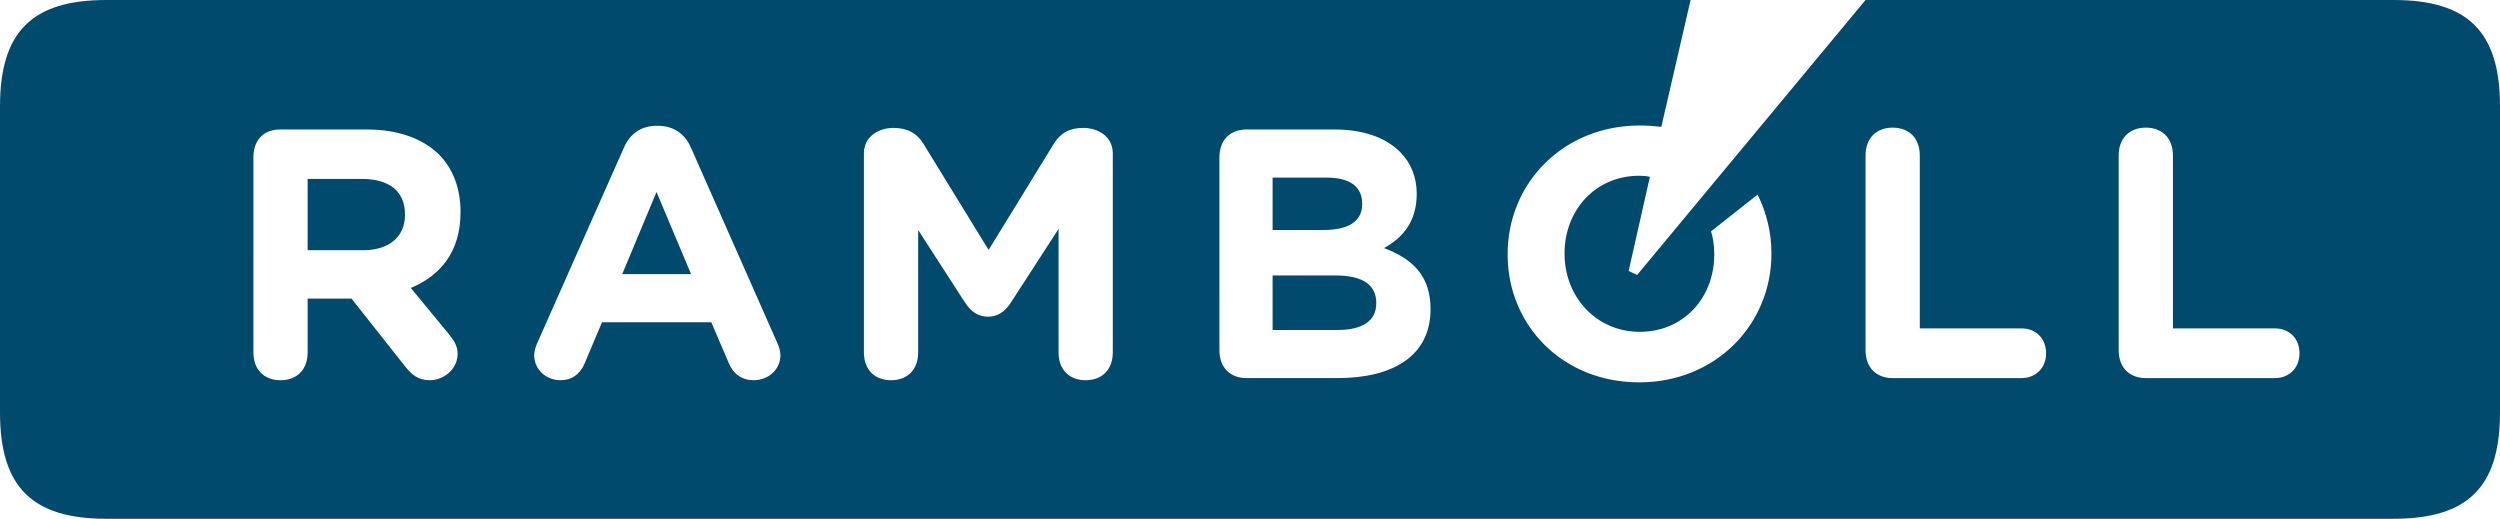
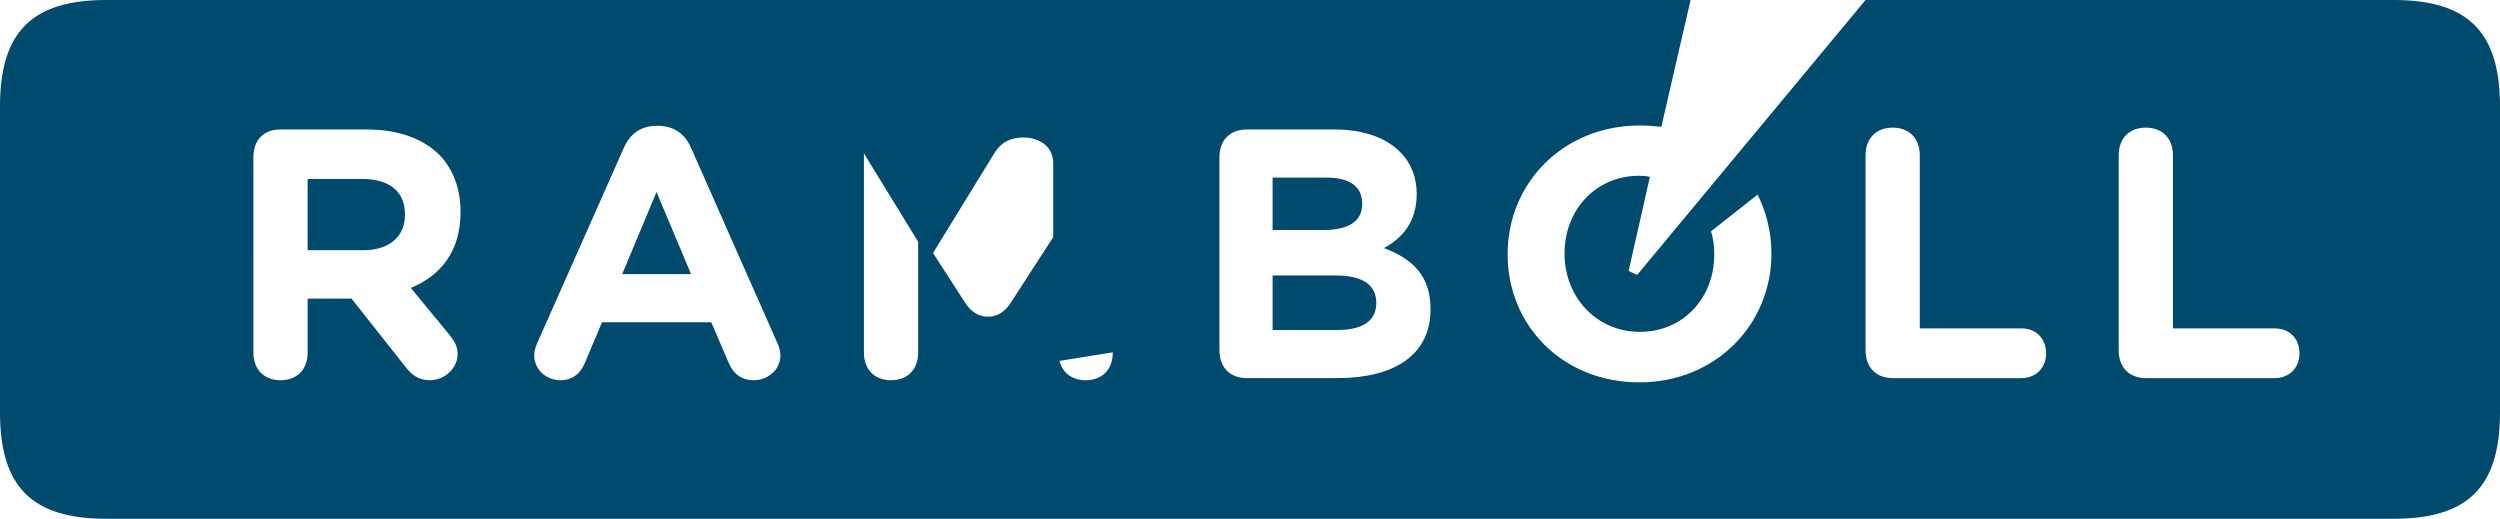
<svg xmlns="http://www.w3.org/2000/svg" id="b" data-name="Layer 2" width="501.552" height="104.076" viewBox="0 0 501.552 104.076">
  <defs>
    <style> .d { fill: #004a6e; } </style>
  </defs>
  <g id="c" data-name="Layer 1">
-     <path class="d" d="m430.494,75.855c-3.146,0-5.441-1.973-5.441-5.6V31.206c0-3.628,2.295-5.601,5.441-5.601,3.149,0,5.443,1.973,5.443,5.601v34.675h20.43c2.881,0,4.961,1.973,4.961,5.013,0,2.934-2.08,4.961-4.961,4.961h-25.873Zm-50.784,0c-3.146,0-5.441-1.973-5.441-5.6V31.206c0-3.628,2.295-5.601,5.441-5.601,3.149,0,5.441,1.973,5.441,5.601v34.675h20.379c2.88,0,4.96,1.973,4.96,5.013,0,2.934-2.08,4.961-4.96,4.961h-25.82ZM50.839,31.579c0-3.627,2.186-5.601,5.334-5.601h17.39c6.348,0,11.256,1.814,14.563,5.068,2.721,2.775,4.267,6.722,4.267,11.416v.106c0,7.843-3.946,12.697-9.974,15.202l7.521,9.123c1.066,1.334,1.866,2.401,1.866,4.11,0,3.037-2.772,5.28-5.548,5.28-2.453,0-3.787-1.227-5.067-2.88l-10.669-13.498h-8.802v10.777c0,3.625-2.293,5.601-5.441,5.601s-5.44-1.976-5.44-5.601V31.579Zm216.953-5.601c5.655,0,10.189,1.6,13.069,4.482,2.242,2.239,3.361,5.12,3.361,8.429,0,5.759-2.986,8.907-6.562,10.88,5.762,2.187,9.336,5.548,9.336,12.268,0,9.285-7.415,13.818-18.671,13.818h-18.244c-3.146,0-5.44-1.973-5.44-5.6V31.579c0-3.627,2.294-5.601,5.44-5.601h17.711Zm-44.544,44.704c0,3.625-2.292,5.601-5.44,5.601-3.147,0-5.441-1.976-5.441-5.601v-24.753l-9.602,14.83c-1.12,1.709-2.56,2.775-4.535,2.775-2.026,0-3.467-1.066-4.587-2.775l-9.441-14.616v24.539c0,3.625-2.295,5.601-5.443,5.601-3.147,0-5.441-1.976-5.441-5.601V30.779c0-3.467,3.041-5.12,5.922-5.12,2.72,0,4.695,1.013,6.028,3.2l13.069,21.284,13.069-21.284c1.334-2.187,3.201-3.2,5.922-3.2,2.88,0,5.92,1.653,5.92,5.12v39.903Zm256.965,33.394c14.937,0,21.339-6.401,21.339-21.338V21.338c0-14.937-6.402-21.338-21.339-21.338h-105.944l-45.822,55.158-1.709-.8,4.267-18.884c-.691-.161-1.385-.214-2.133-.214-8.854,0-14.989,6.988-14.989,15.524v.16c0,8.535,6.295,15.629,15.097,15.629,8.854,0,14.937-6.936,14.937-15.471v-.158c0-1.601-.215-3.148-.642-4.534l9.335-7.363c1.761,3.521,2.776,7.522,2.776,11.737v.16c0,14.136-11.151,25.764-26.514,25.764-15.416,0-26.406-11.469-26.406-25.606v-.158c0-14.189,11.15-25.766,26.514-25.766,1.492,0,2.934.108,4.32.266l5.868-25.444H21.338C6.401,0,0,6.401,0,21.338v61.4c0,14.937,6.401,21.338,21.338,21.338h458.875Zm-337.515-39.423h-21.924l-3.468,8.216c-.907,2.187-2.614,3.414-4.854,3.414-2.881,0-5.281-2.133-5.281-5.014,0-.8.266-1.709.639-2.508l17.391-39.208c1.227-2.722,3.361-4.323,6.668-4.323,3.307,0,5.495,1.601,6.722,4.323l17.337,39.208c.373.799.64,1.708.64,2.508,0,2.881-2.454,5.014-5.388,5.014-2.294,0-4.054-1.227-4.961-3.414l-3.521-8.216Zm-17.871-9.654h13.817l-6.935-16.484-6.882,16.484Zm148.459-14.085c0-3.52-2.506-5.281-7.146-5.281h-10.83v10.51h10.135c4.855,0,7.841-1.548,7.841-5.229m-200.63-5.014h-10.936v14.298h11.149c5.335,0,8.376-2.829,8.376-7.042v-.161c0-4.695-3.255-7.095-8.589-7.095m195.296,19.365h-12.642v10.937h13.015c4.856,0,7.789-1.709,7.789-5.39,0-3.521-2.506-5.547-8.162-5.547" />
+     <path class="d" d="m430.494,75.855c-3.146,0-5.441-1.973-5.441-5.6V31.206c0-3.628,2.295-5.601,5.441-5.601,3.149,0,5.443,1.973,5.443,5.601v34.675h20.43c2.881,0,4.961,1.973,4.961,5.013,0,2.934-2.08,4.961-4.961,4.961h-25.873Zm-50.784,0c-3.146,0-5.441-1.973-5.441-5.6V31.206c0-3.628,2.295-5.601,5.441-5.601,3.149,0,5.441,1.973,5.441,5.601v34.675h20.379c2.88,0,4.96,1.973,4.96,5.013,0,2.934-2.08,4.961-4.96,4.961h-25.82ZM50.839,31.579c0-3.627,2.186-5.601,5.334-5.601h17.39c6.348,0,11.256,1.814,14.563,5.068,2.721,2.775,4.267,6.722,4.267,11.416v.106c0,7.843-3.946,12.697-9.974,15.202l7.521,9.123c1.066,1.334,1.866,2.401,1.866,4.11,0,3.037-2.772,5.28-5.548,5.28-2.453,0-3.787-1.227-5.067-2.88l-10.669-13.498h-8.802v10.777c0,3.625-2.293,5.601-5.441,5.601s-5.44-1.976-5.44-5.601V31.579Zm216.953-5.601c5.655,0,10.189,1.6,13.069,4.482,2.242,2.239,3.361,5.12,3.361,8.429,0,5.759-2.986,8.907-6.562,10.88,5.762,2.187,9.336,5.548,9.336,12.268,0,9.285-7.415,13.818-18.671,13.818h-18.244c-3.146,0-5.44-1.973-5.44-5.6V31.579c0-3.627,2.294-5.601,5.44-5.601h17.711Zm-44.544,44.704c0,3.625-2.292,5.601-5.44,5.601-3.147,0-5.441-1.976-5.441-5.601v-24.753l-9.602,14.83c-1.12,1.709-2.56,2.775-4.535,2.775-2.026,0-3.467-1.066-4.587-2.775l-9.441-14.616v24.539c0,3.625-2.295,5.601-5.443,5.601-3.147,0-5.441-1.976-5.441-5.601V30.779l13.069,21.284,13.069-21.284c1.334-2.187,3.201-3.2,5.922-3.2,2.88,0,5.92,1.653,5.92,5.12v39.903Zm256.965,33.394c14.937,0,21.339-6.401,21.339-21.338V21.338c0-14.937-6.402-21.338-21.339-21.338h-105.944l-45.822,55.158-1.709-.8,4.267-18.884c-.691-.161-1.385-.214-2.133-.214-8.854,0-14.989,6.988-14.989,15.524v.16c0,8.535,6.295,15.629,15.097,15.629,8.854,0,14.937-6.936,14.937-15.471v-.158c0-1.601-.215-3.148-.642-4.534l9.335-7.363c1.761,3.521,2.776,7.522,2.776,11.737v.16c0,14.136-11.151,25.764-26.514,25.764-15.416,0-26.406-11.469-26.406-25.606v-.158c0-14.189,11.15-25.766,26.514-25.766,1.492,0,2.934.108,4.32.266l5.868-25.444H21.338C6.401,0,0,6.401,0,21.338v61.4c0,14.937,6.401,21.338,21.338,21.338h458.875Zm-337.515-39.423h-21.924l-3.468,8.216c-.907,2.187-2.614,3.414-4.854,3.414-2.881,0-5.281-2.133-5.281-5.014,0-.8.266-1.709.639-2.508l17.391-39.208c1.227-2.722,3.361-4.323,6.668-4.323,3.307,0,5.495,1.601,6.722,4.323l17.337,39.208c.373.799.64,1.708.64,2.508,0,2.881-2.454,5.014-5.388,5.014-2.294,0-4.054-1.227-4.961-3.414l-3.521-8.216Zm-17.871-9.654h13.817l-6.935-16.484-6.882,16.484Zm148.459-14.085c0-3.52-2.506-5.281-7.146-5.281h-10.83v10.51h10.135c4.855,0,7.841-1.548,7.841-5.229m-200.63-5.014h-10.936v14.298h11.149c5.335,0,8.376-2.829,8.376-7.042v-.161c0-4.695-3.255-7.095-8.589-7.095m195.296,19.365h-12.642v10.937h13.015c4.856,0,7.789-1.709,7.789-5.39,0-3.521-2.506-5.547-8.162-5.547" />
  </g>
</svg>